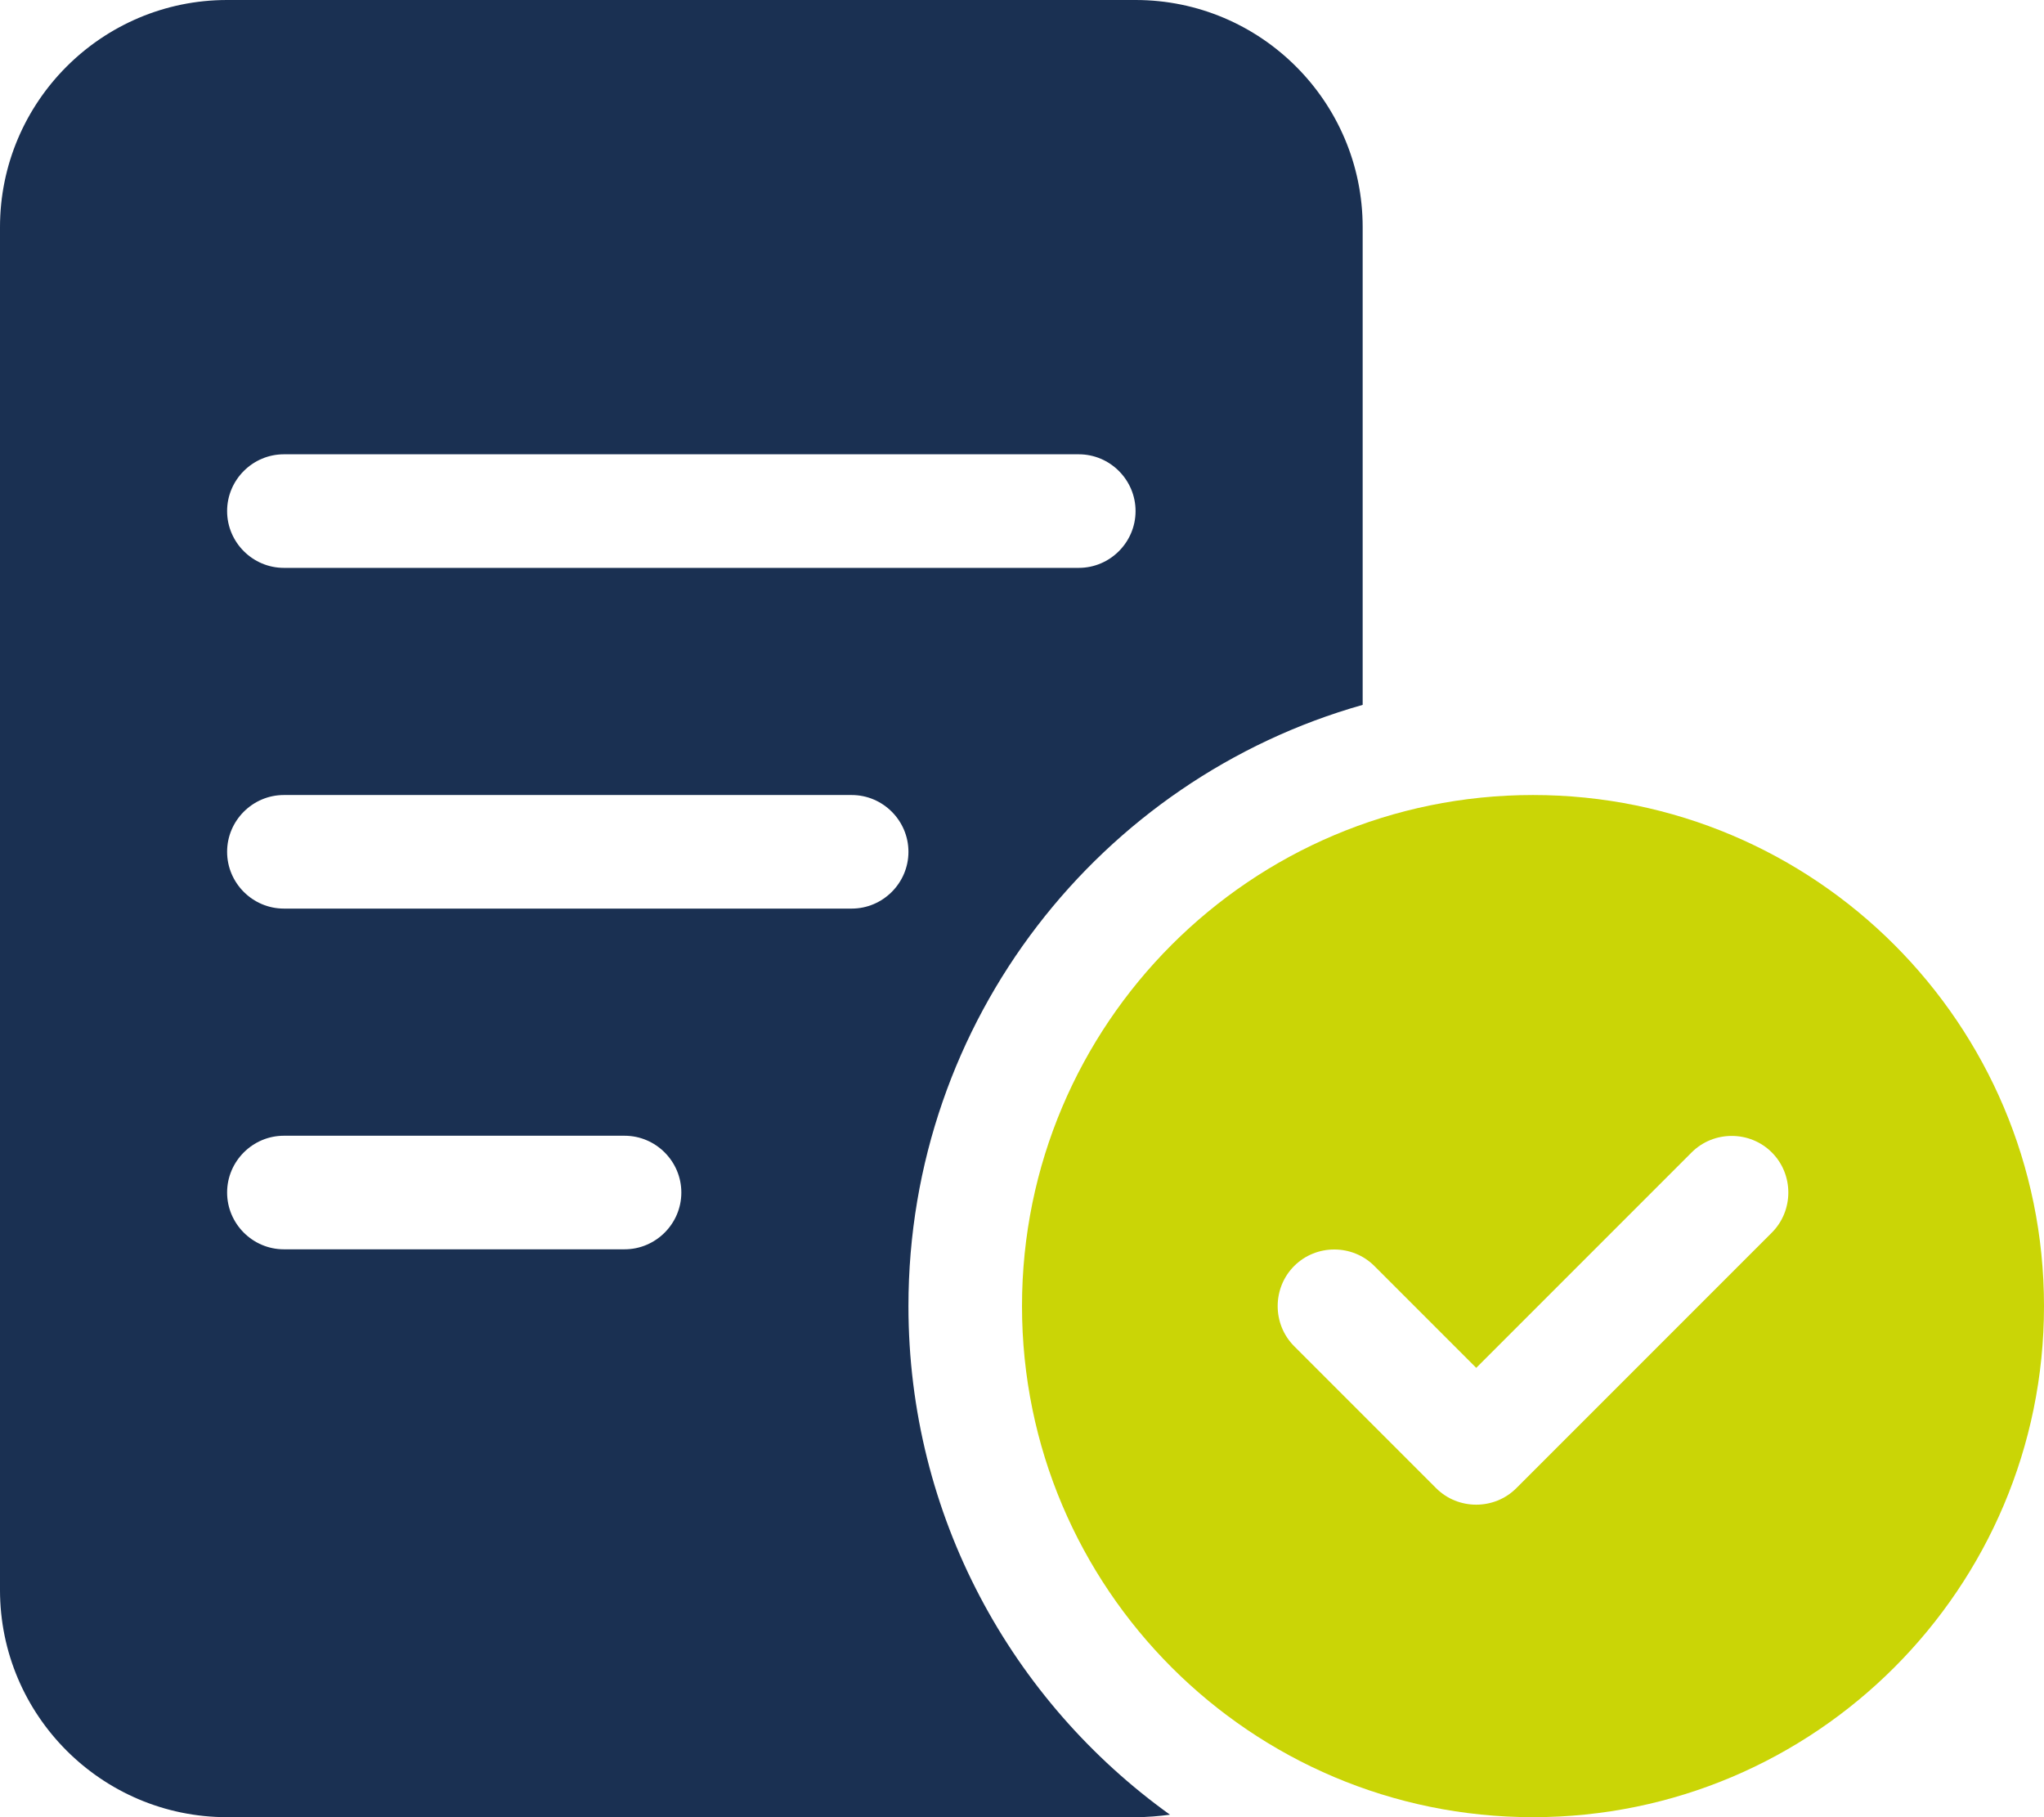
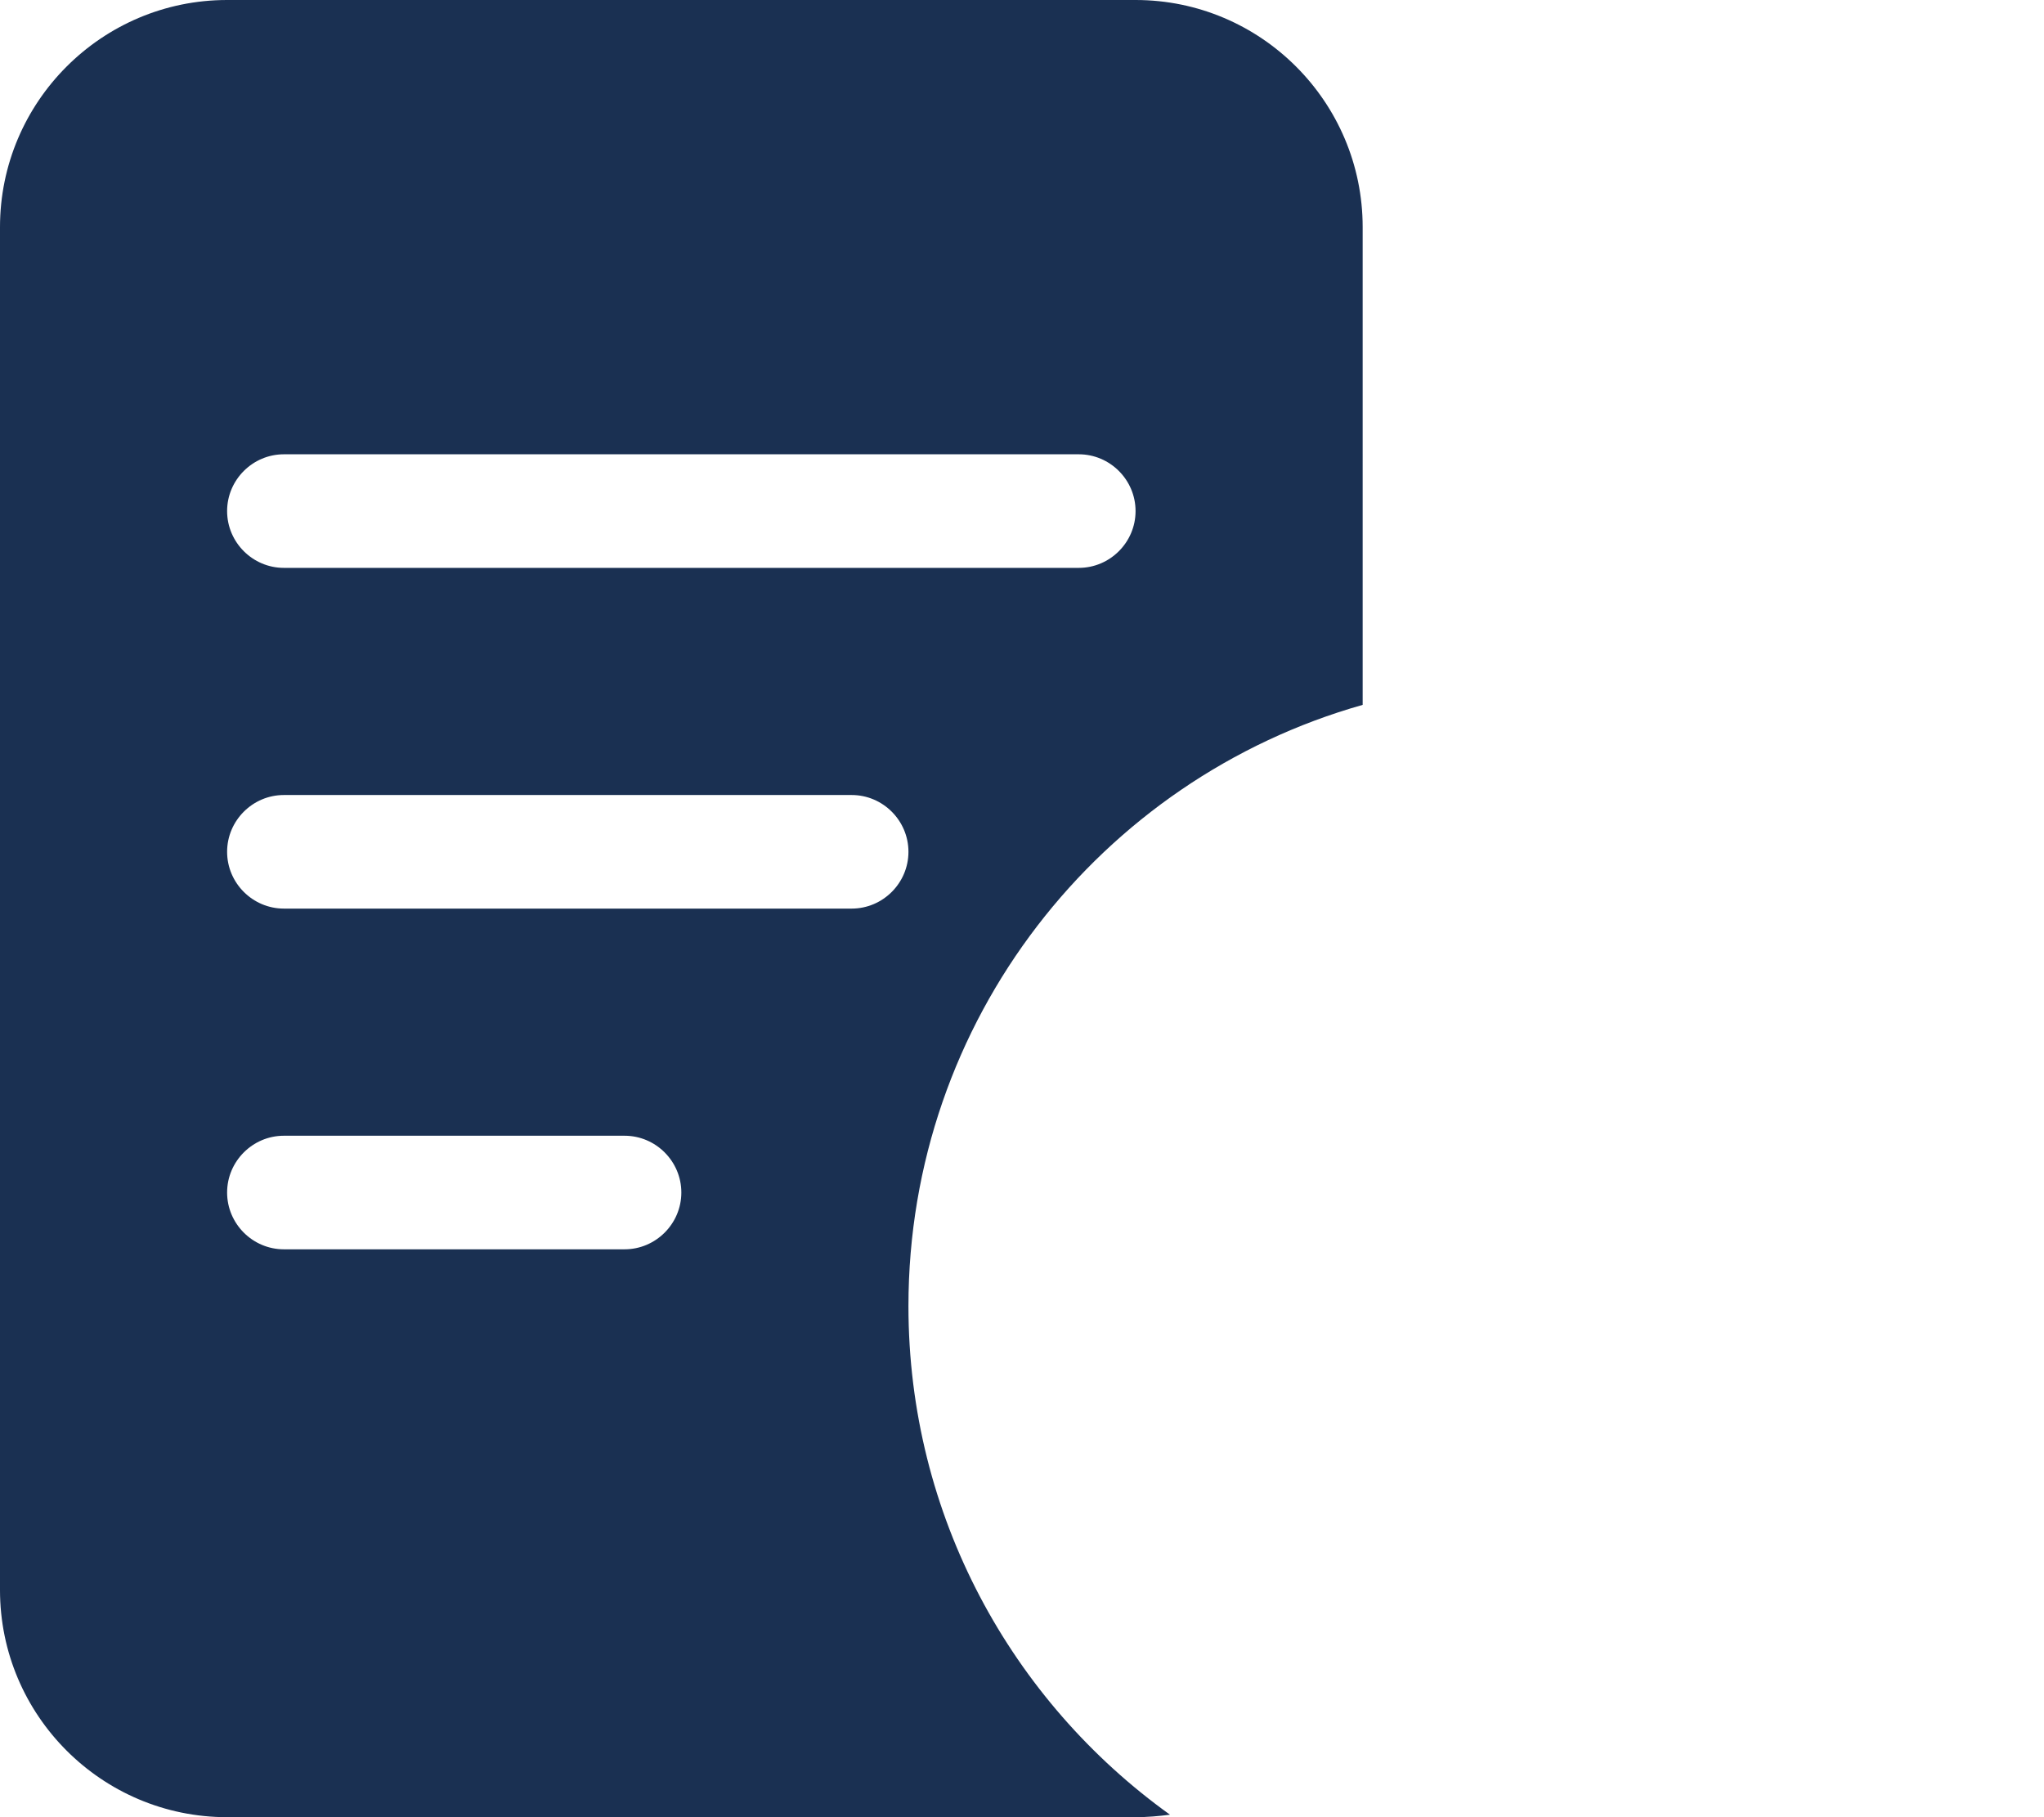
<svg xmlns="http://www.w3.org/2000/svg" version="1.1" id="Laag_1" x="0px" y="0px" viewBox="0 0 576 512" style="enable-background:new 0 0 576 512;" xml:space="preserve">
  <style type="text/css">
	.st0{fill:#CAD506;}
	.st1{fill:#1A3052;enable-background:new    ;}
</style>
-   <path class="st0" d="M432,512c79.5,0,144-64.5,144-144s-64.5-144-144-144s-144,64.5-144,144S352.5,512,432,512z M499.3,347.3l-72,72  c-6.2,6.2-16.4,6.2-22.6,0l-40-40c-6.2-6.2-6.2-16.4,0-22.6s16.4-6.2,22.6,0l28.7,28.7l60.7-60.7c6.2-6.2,16.4-6.2,22.6,0  S505.5,341.1,499.3,347.3L499.3,347.3z" />
  <path class="st1" d="M64,0C28.7,0,0,28.7,0,64v384c0,35.3,28.7,64,64,64h256c3.3,0,6.6-0.3,9.7-0.7c-44.6-32-73.7-84.2-73.7-143.3  c0-80.6,54.1-148.5,128-169.4V64c0-35.3-28.7-64-64-64H64z M80,128h224c8.8,0,16,7.2,16,16s-7.2,16-16,16H80c-8.8,0-16-7.2-16-16  S71.2,128,80,128z M64,240c0-8.8,7.2-16,16-16h160c8.8,0,16,7.2,16,16s-7.2,16-16,16H80C71.2,256,64,248.8,64,240z M64,336  c0-8.8,7.2-16,16-16h96c8.8,0,16,7.2,16,16s-7.2,16-16,16H80C71.2,352,64,344.8,64,336z" />
</svg>